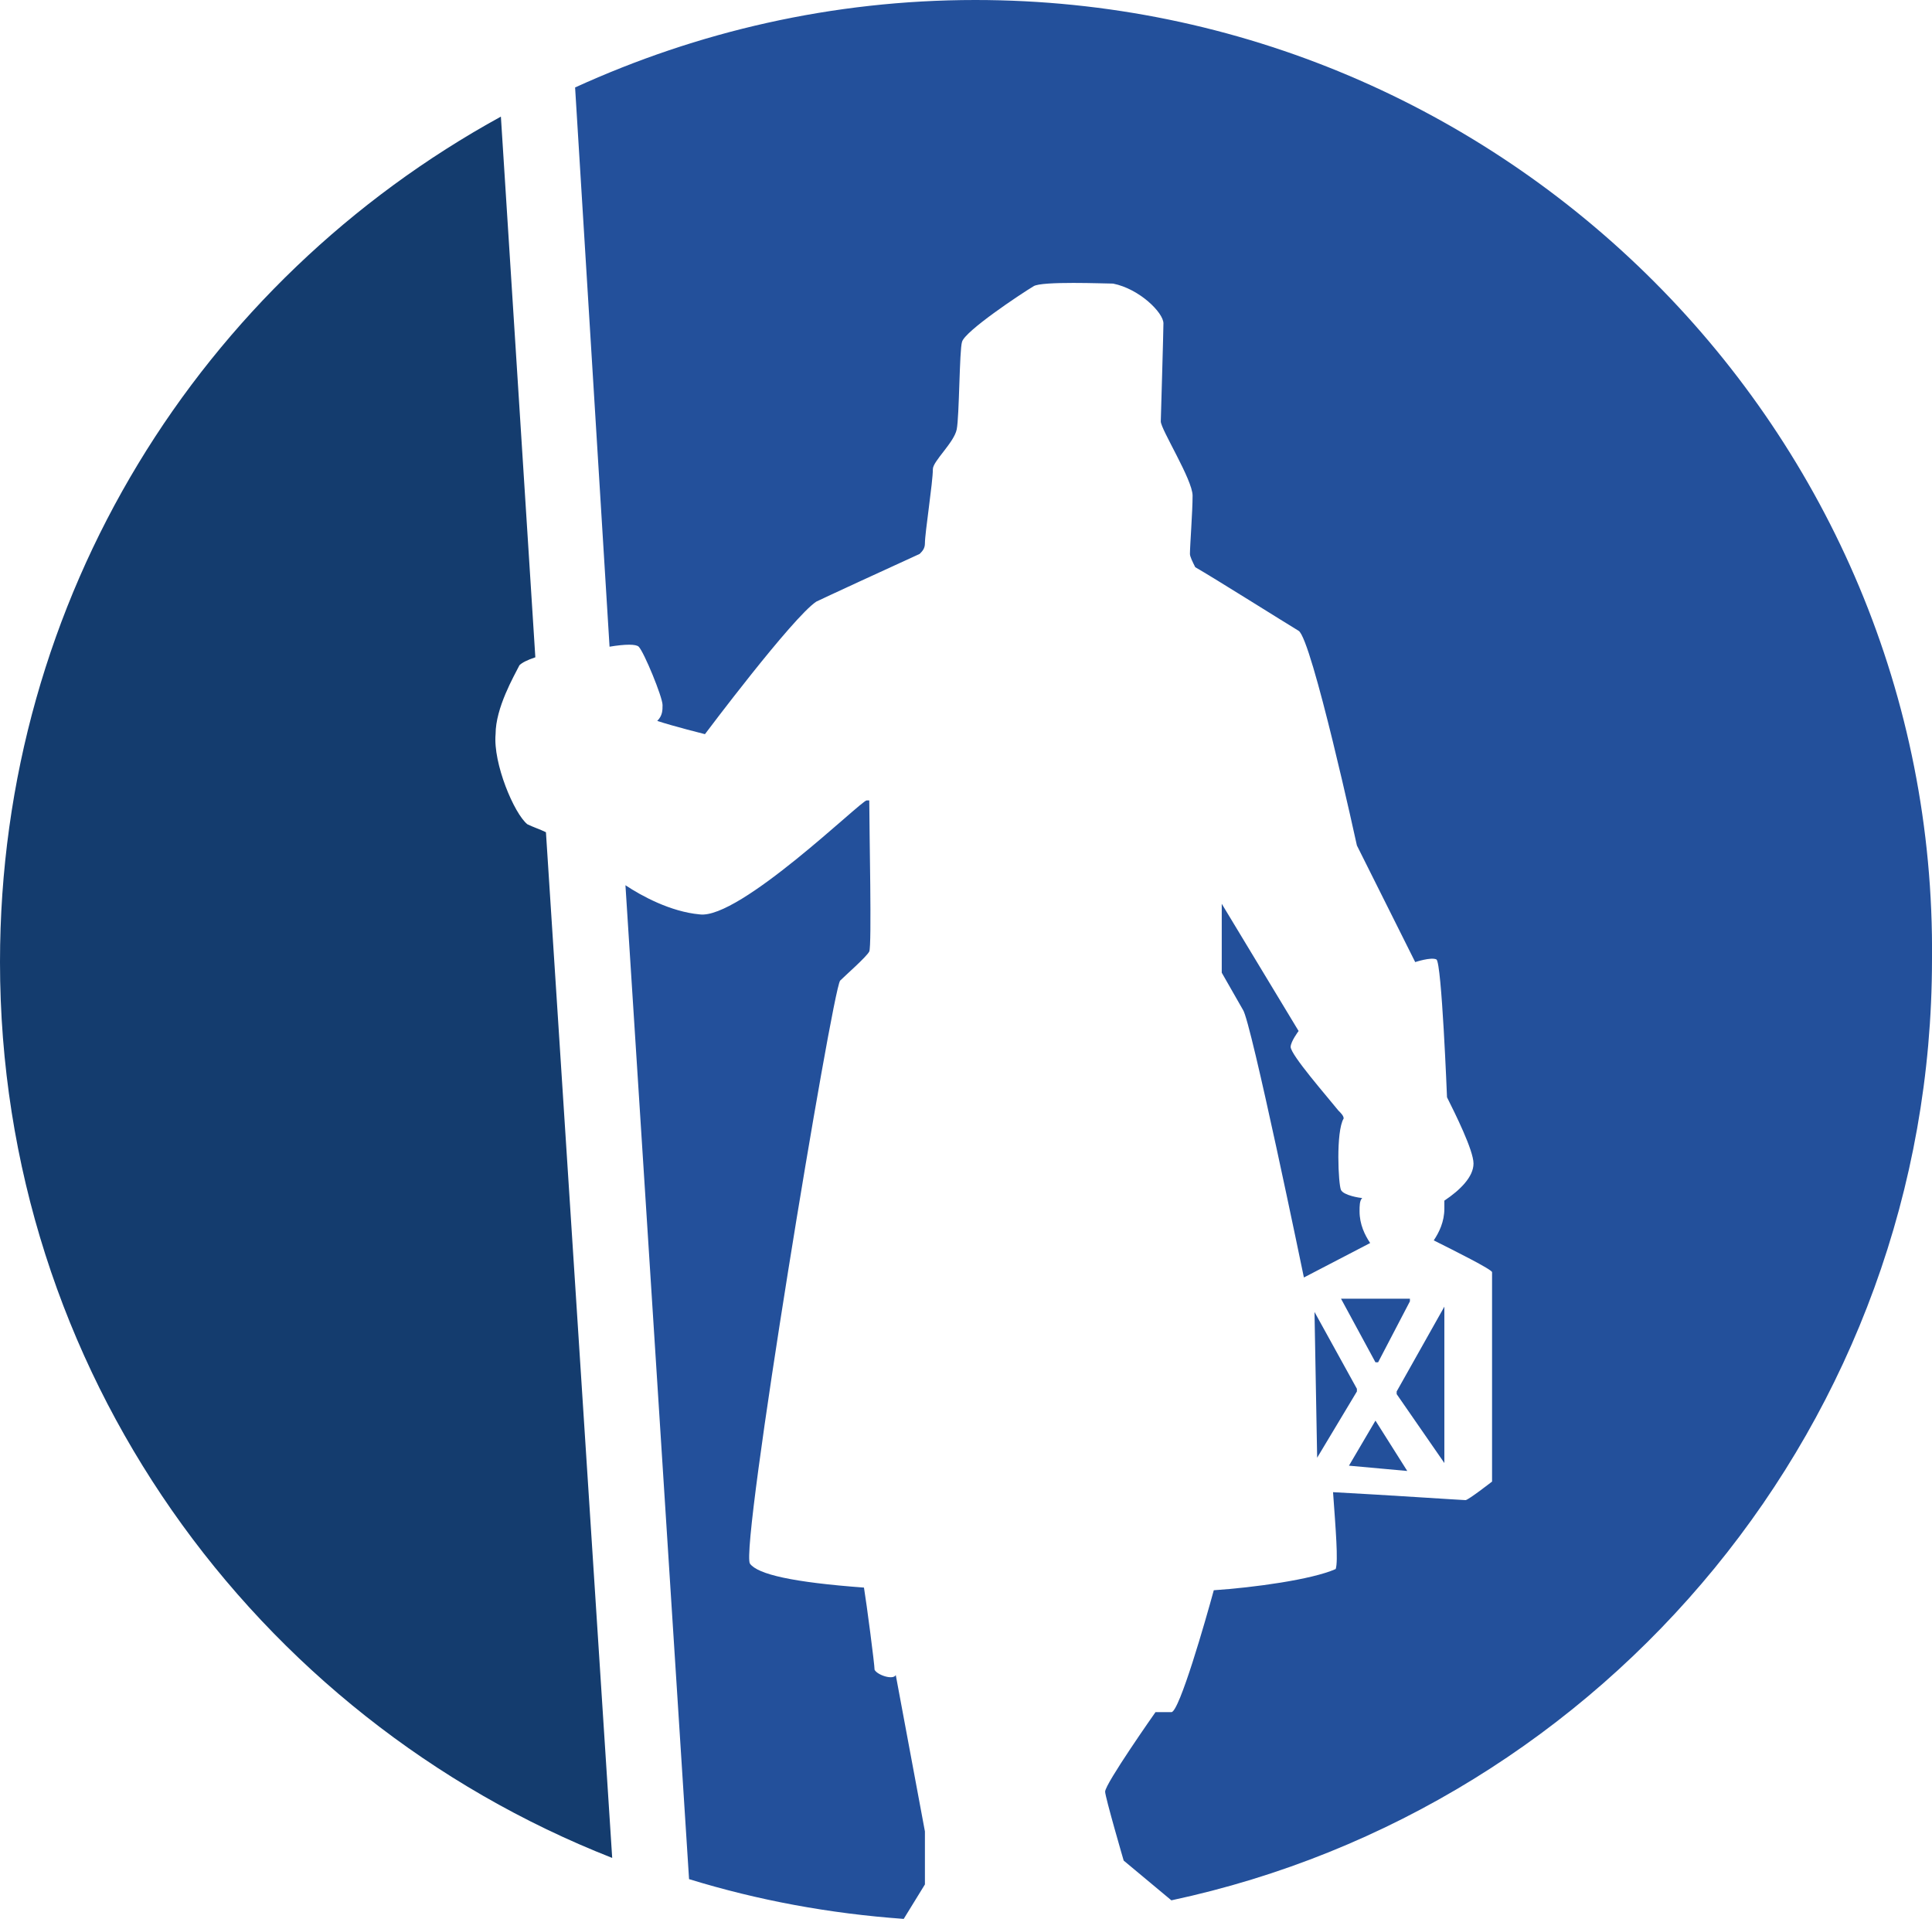
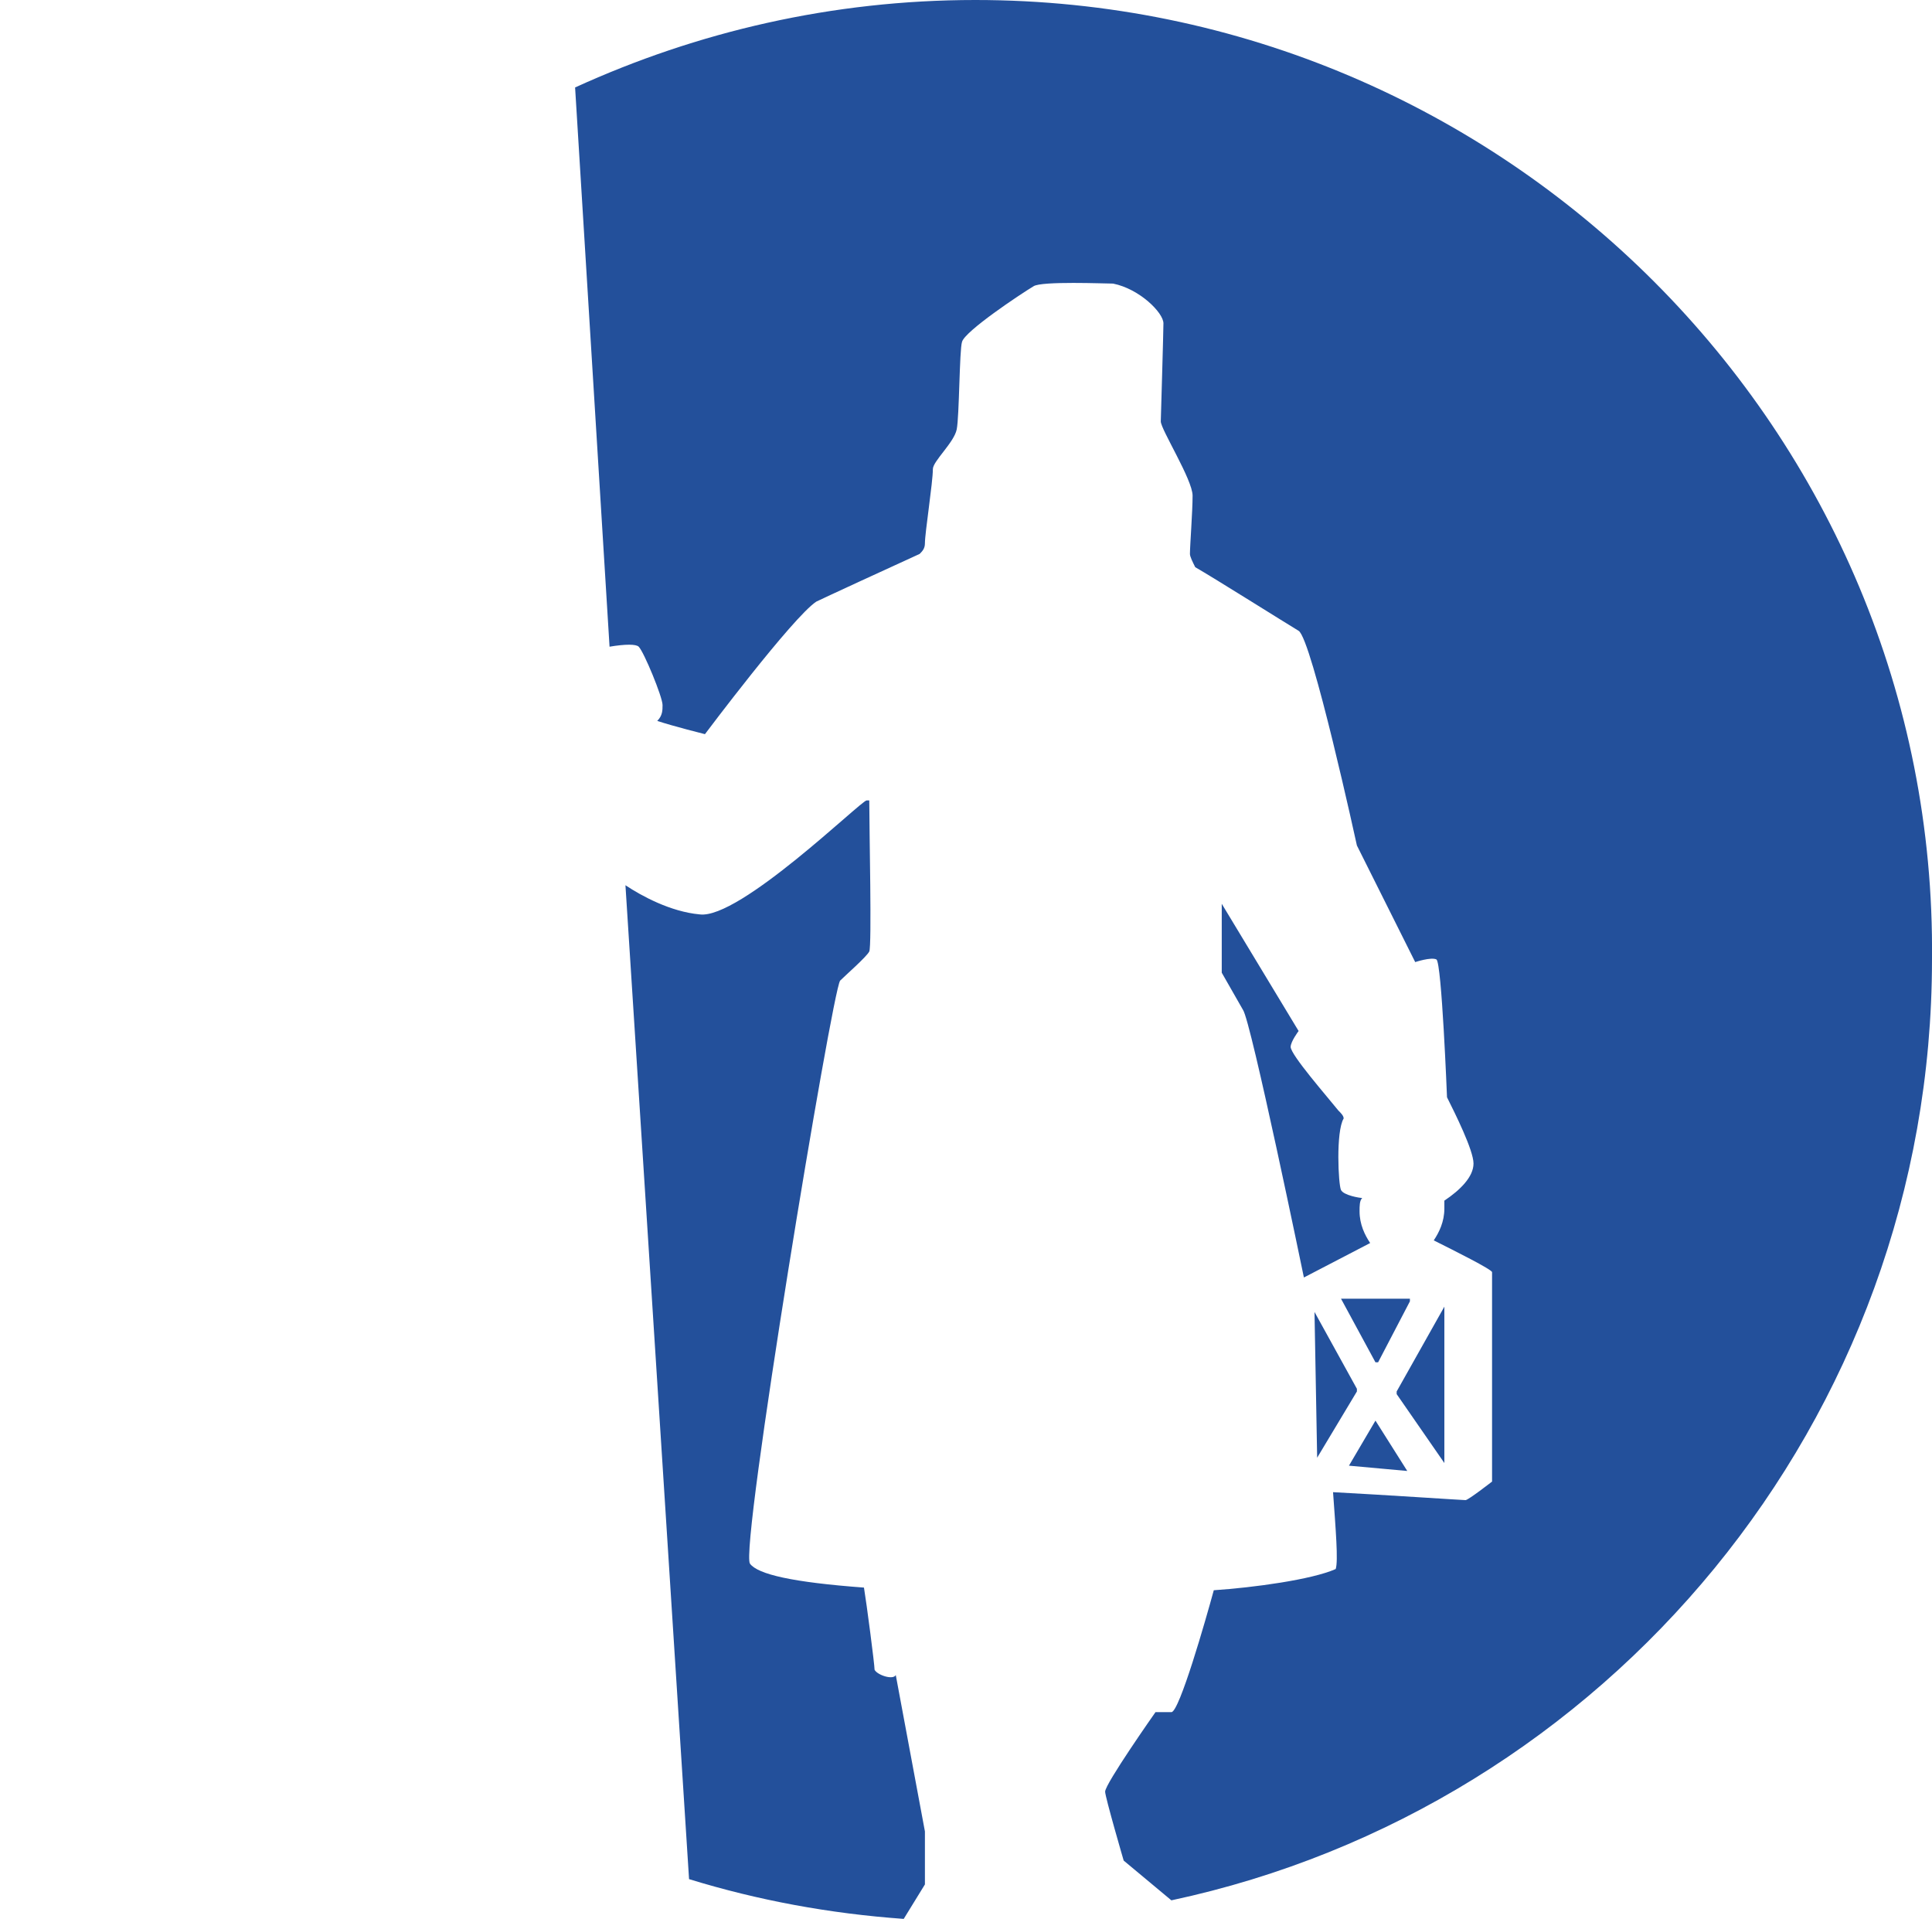
<svg xmlns="http://www.w3.org/2000/svg" version="1.1" id="Layer_1" x="0px" y="0px" viewBox="0 0 72.9 72.4" style="enable-background:new 0 0 72.9 72.4;" xml:space="preserve">
  <style type="text/css">
  .st0{fill:#23509B;}
	.st1{fill:#143C6E;}
 </style>
  <g>
    <path class="st0" d="M53.1,55.5L53.1,55.5l-1.2-1.9l0,0l-1,1.7l0,0L53.1,55.5z M50.6,49L50.6,49l1.3,2.4H52l1.2-2.3V49L50.6,49z    M49.6,49.5L49.6,49.5l0.1,5.5l0,0l1.5-2.5v-0.1L49.6,49.5z M54.5,55.2v-5.9l0,0l-1.8,3.2v0.1L54.5,55.2L54.5,55.2z M46.1,34.1   L46.1,34.1c0,1,0,2.6,0,2.6l0.8,1.4c0.3,0.4,2.3,10.1,2.3,10.1l2.5-1.3c-0.2-0.3-0.4-0.7-0.4-1.2c0-0.2,0-0.4,0.1-0.5   c-0.1,0-0.7-0.1-0.8-0.3c-0.1-0.2-0.2-2.2,0.1-2.7c0-0.1-0.1-0.2-0.2-0.3c-0.4-0.5-1.8-2.1-1.8-2.4c0-0.2,0.3-0.6,0.3-0.6   L46.1,34.1z M33,63c0-0.2-0.3-2.5-0.4-3.1c-2.7-0.2-4-0.5-4.3-0.9c-0.4-0.5,3.1-21.6,3.4-22c0.2-0.2,1-0.9,1.1-1.1   c0.1-0.2,0-4.6,0-5.7h-0.1c-0.2,0-4.8,4.5-6.3,4.3c-1.1-0.1-2.2-0.7-2.8-1.1L26,70.9c2.6,0.8,5.3,1.3,8.1,1.5l0.8-1.3v-2l-1.1-5.9   C33.7,63.4,33.1,63.2,33,63z M36.8,0c-5.4,0-10.5,1.2-15.1,3.3L23,24.4c0.6-0.1,1-0.1,1.1,0c0.2,0.2,0.9,1.9,0.9,2.2   c0,0.2,0,0.4-0.2,0.6c0.6,0.2,1.8,0.5,1.8,0.5s3.3-4.4,4.2-5c0.2-0.1,2.8-1.3,3.9-1.8c0.1-0.1,0.2-0.2,0.2-0.4   c0-0.4,0.3-2.3,0.3-2.8c0-0.3,0.8-1,0.9-1.5c0.1-0.5,0.1-3,0.2-3.3c0.1-0.4,2.2-1.8,2.7-2.1c0.3-0.2,2.7-0.1,3-0.1   c1,0.2,1.9,1.1,1.9,1.5c0,0.3-0.1,3.7-0.1,3.7c0,0.3,1.2,2.2,1.2,2.8s-0.1,1.9-0.1,2.2c0,0.1,0.1,0.3,0.2,0.5   c0.7,0.4,3.4,2.1,3.9,2.4s2.2,8.1,2.2,8.1l2.2,4.4c0,0,0.6-0.2,0.8-0.1c0.2,0.1,0.4,5.2,0.4,5.2l0,0c0.3,0.6,1,2,1,2.5   s-0.5,1-1.1,1.4c0,0.1,0,0.2,0,0.3c0,0.5-0.2,0.9-0.4,1.2c0.8,0.4,2.2,1.1,2.2,1.2c0,0.3,0,0.6,0,7.9c0,0-0.9,0.7-1,0.7   s-3.1-0.2-5-0.3c0.1,1.4,0.2,2.6,0.1,2.9c-0.9,0.4-3.1,0.7-4.6,0.8c-0.3,1.1-1.3,4.6-1.6,4.6c-0.3,0-0.6,0-0.6,0s-1.9,2.7-1.9,3   c0,0.2,0.7,2.6,0.7,2.6l1.8,1.5c16.4-3.5,28.7-18.1,28.7-35.5C73.1,16.3,56.8,0,36.8,0z">
  </path>
-     <path class="st1" d="M19.9,31.1c-0.5-0.4-1.3-2.3-1.2-3.4c0-1,0.7-2.2,0.9-2.6c0.1-0.1,0.3-0.2,0.6-0.3L18.9,4.4   C7.6,10.6,0,22.5,0,36.3c0,15.4,9.6,28.5,23.1,33.8l-2.5-38.7C20.4,31.3,20.1,31.2,19.9,31.1z">
-   </path>
  </g>
</svg>